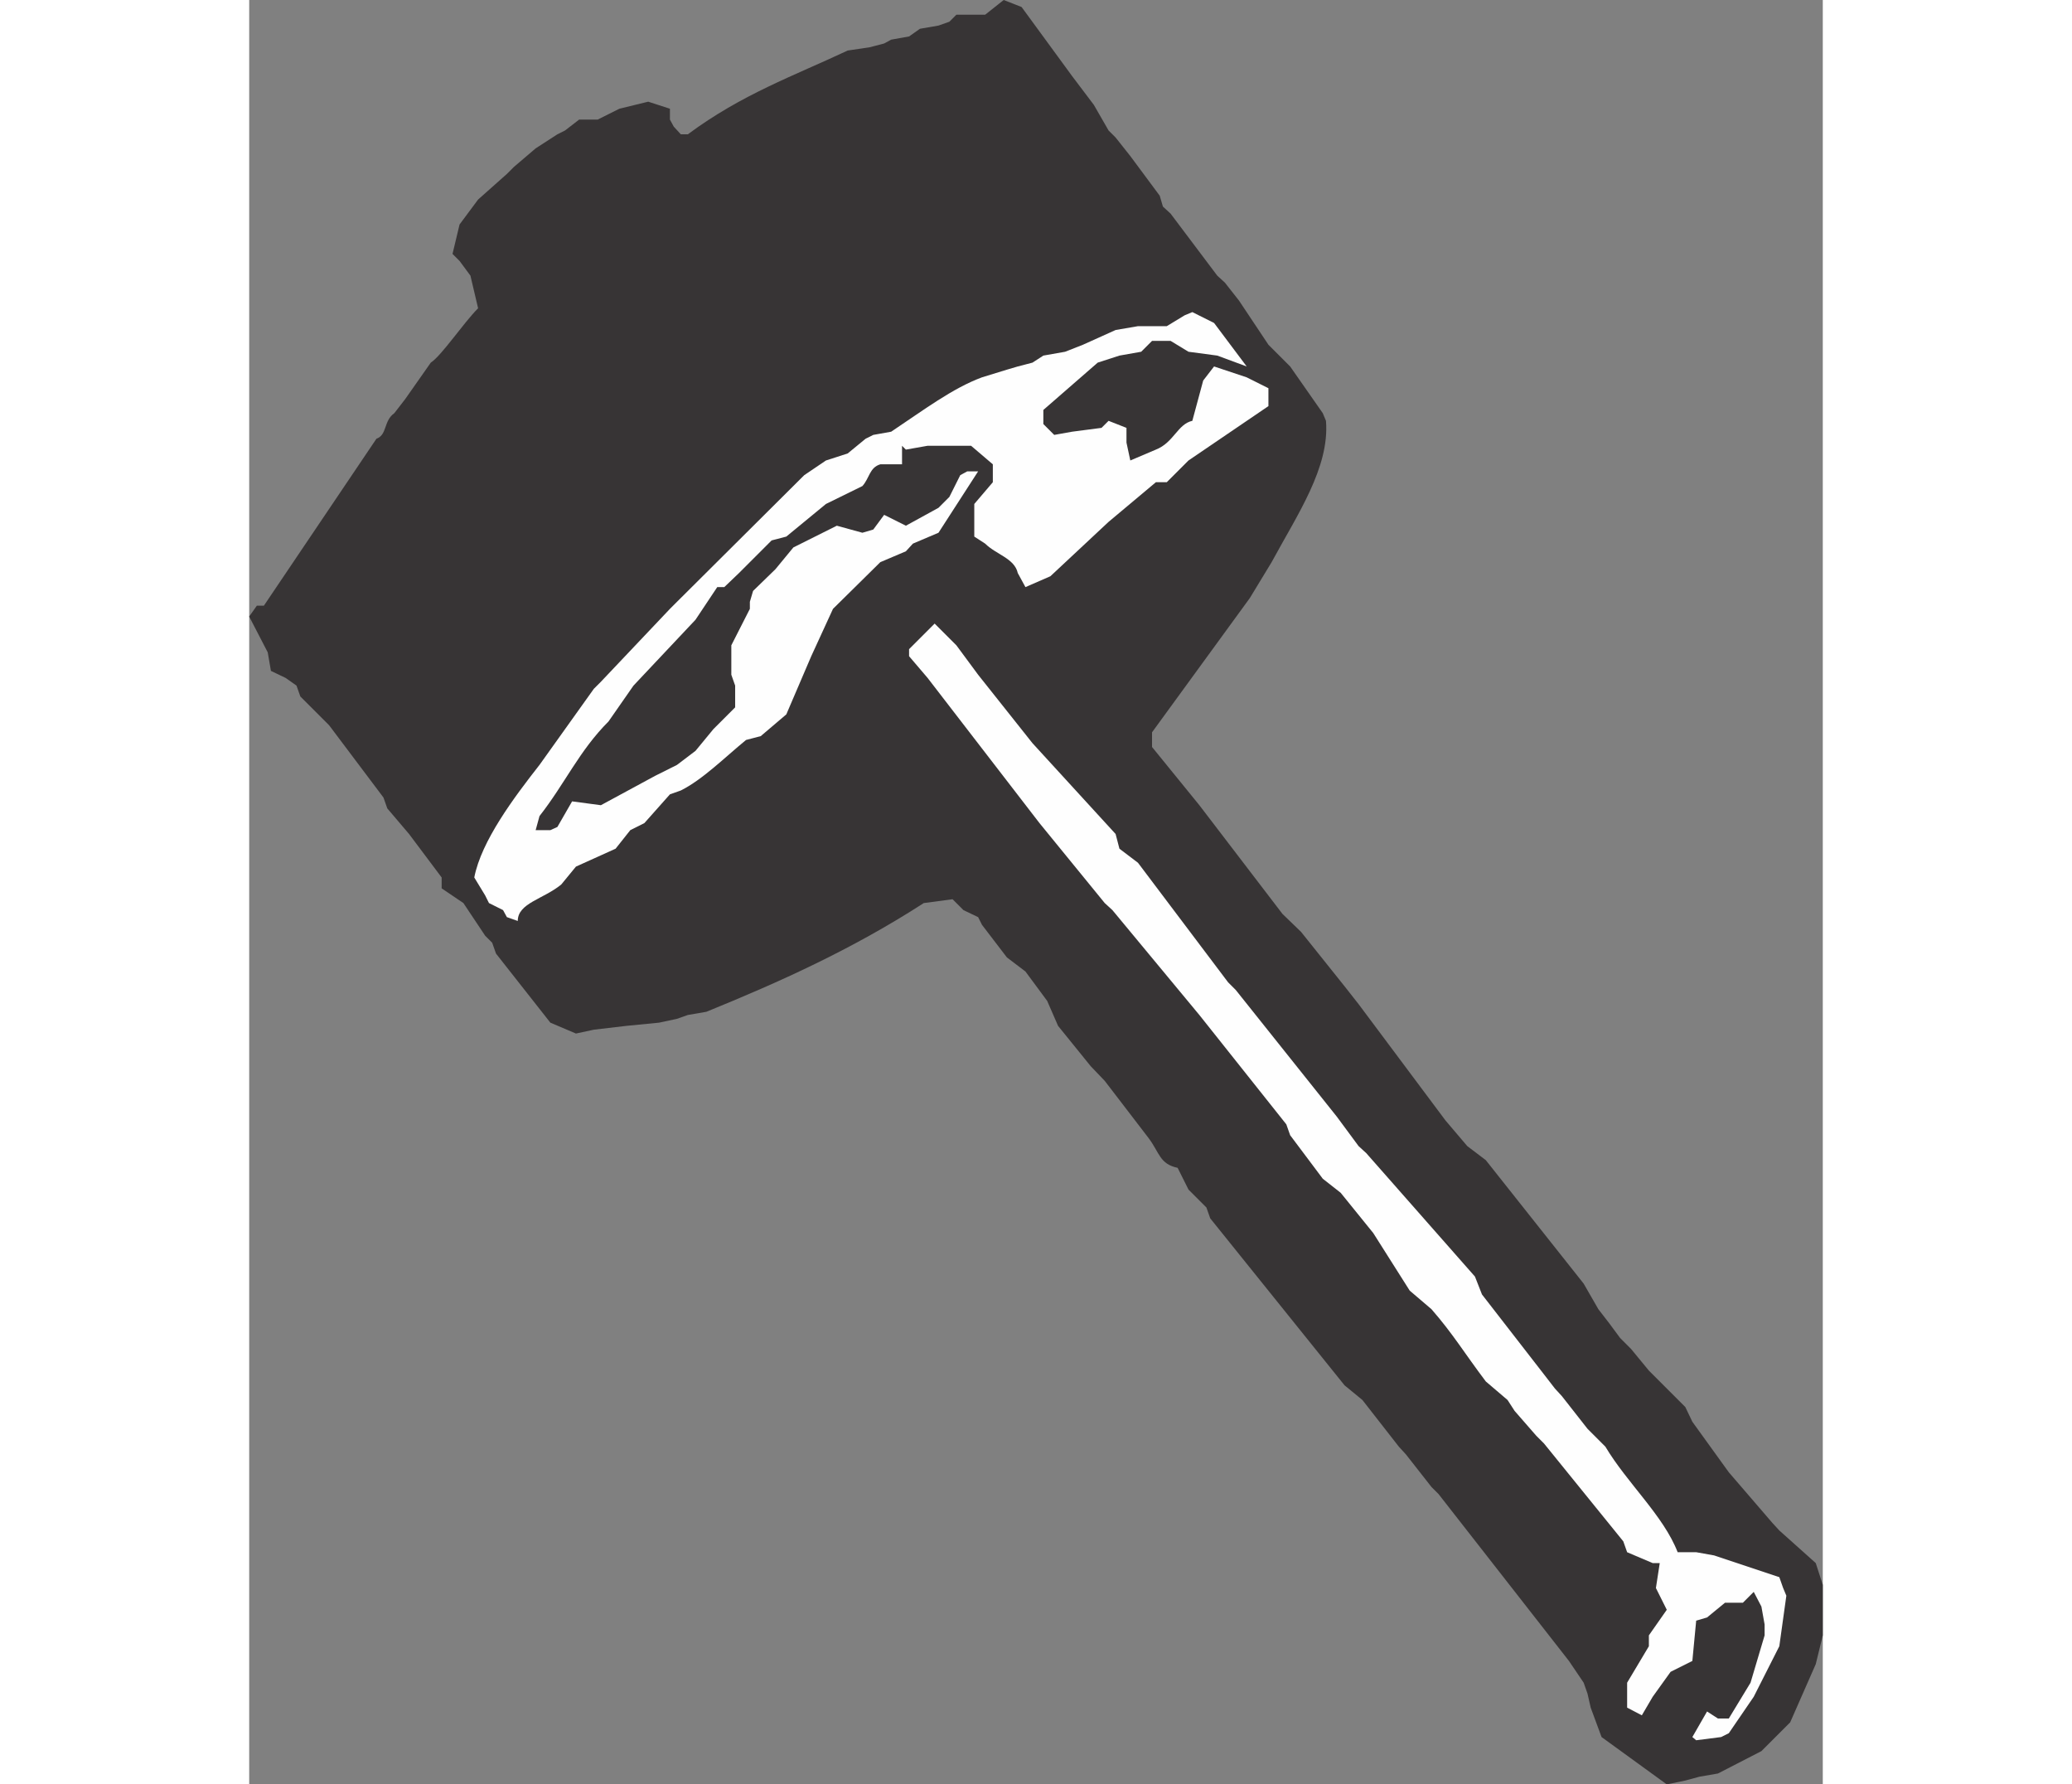
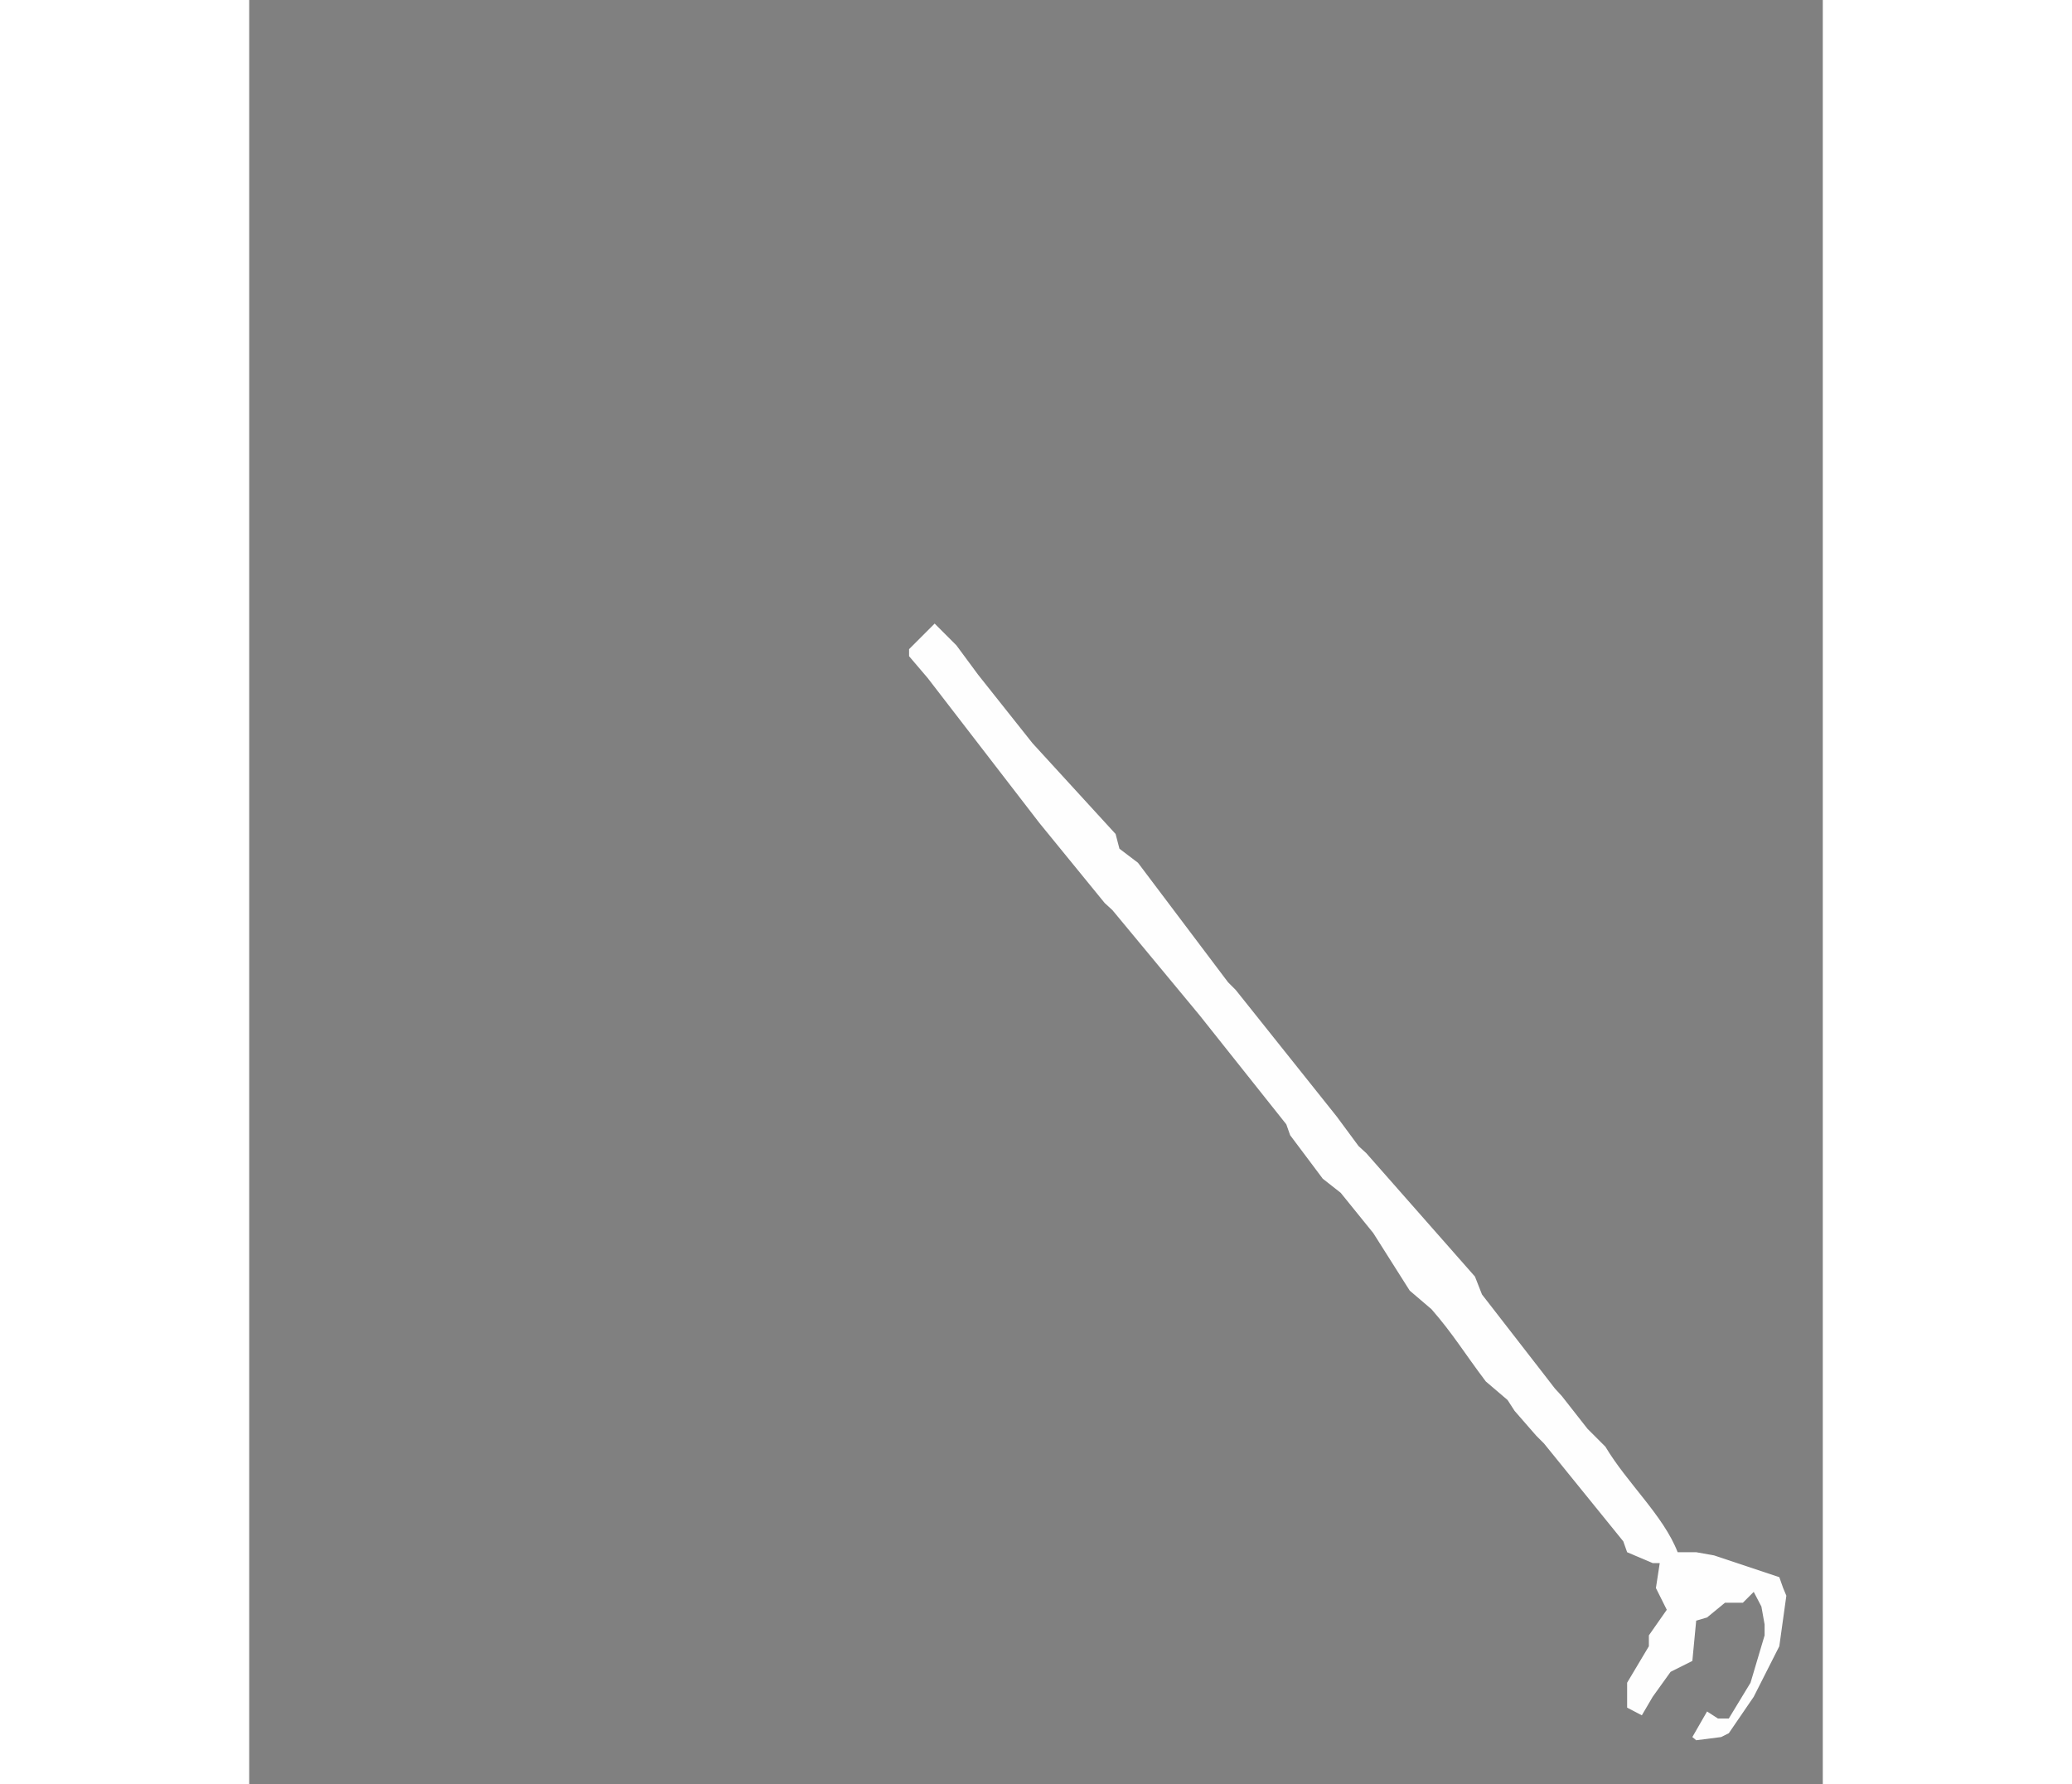
<svg xmlns="http://www.w3.org/2000/svg" xml:space="preserve" width="7.848in" height="6.757in" version="1.1" style="shape-rendering:geometricPrecision; text-rendering:geometricPrecision; image-rendering:optimizeQuality; fill-rule:evenodd; clip-rule:evenodd" viewBox="0 0 7847.72 8896.85">
  <rect x="0" y="0" width="7847.72" height="8896.85" fill="#808080" stroke="none" />
  <defs>
    <style type="text/css">
   
    .fil1 {fill:#FEFEFE}
    .fil0 {fill:#373435}
   
  </style>
  </defs>
  <g id="Layer_x0020_1">
    <g id="_2008732530400">
-       <path class="fil0" d="M7069.64 8896.85l-325.26 -235.98 -54.21 -146.68 -15.95 -70.16 -19.14 -54.21 -73.34 -108.42 -650.52 -832.29 -35.08 -35.08 -127.55 -162.62 -35.08 -38.27 -181.76 -232.79 -89.29 -73.34 -669.65 -832.29 -19.14 -54.22 -89.28 -89.28 -54.22 -108.43c-89.28,-19.14 -89.28,-73.34 -143.5,-146.69l-220.02 -287 -70.15 -73.34 -162.63 -200.9 -54.21 -124.36 -108.43 -146.69 -92.47 -70.15 -124.37 -162.62 -19.13 -38.27 -73.34 -35.07 -54.2 -54.22 -143.5 19.14c-360.34,232.79 -723.87,395.42 -1084.21,542.1l-92.47 15.95 -54.22 19.14 -89.28 19.14 -162.63 15.94 -162.63 19.14 -89.29 19.13 -127.55 -54.2 -271.05 -344.39 -19.13 -54.22 -35.08 -35.07 -108.42 -162.63 -108.43 -73.34 0 -54.21 -162.63 -216.84 -108.42 -127.55 -19.14 -54.21 -271.05 -360.34 -35.07 -35.08 -108.43 -108.42 -19.13 -54.21 -54.22 -38.27 -73.34 -35.07 -15.94 -92.48 -92.48 -178.57 38.26 -54.22 35.08 0 561.24 -832.29c54.21,-19.13 35.07,-89.28 89.29,-127.55l54.21 -70.15 127.55 -181.76c54.21,-35.08 162.63,-197.71 235.97,-271.05l-38.26 -162.63 -54.21 -73.34 -35.08 -35.07 35.08 -146.69 92.47 -124.36 143.5 -127.56 35.08 -35.07 108.42 -92.48 108.43 -70.15 38.26 -19.13 70.15 -54.22 92.48 0 108.42 -54.21 143.5 -35.07 108.43 35.07 0 54.21 19.13 35.08 35.08 38.26 35.08 0c271.05,-200.9 526.16,-290.19 797.21,-417.74l108.42 -15.95 73.34 -19.13 35.08 -19.14 89.29 -15.95 54.21 -38.26 92.47 -15.95 54.22 -19.14 35.07 -35.07 143.49 0 92.48 -73.34 89.29 35.07 251.91 344.39 108.42 143.5 73.34 127.56 35.08 35.07 73.34 92.48 146.69 197.71 15.94 54.21 38.27 35.08 232.79 309.31 38.26 35.08 70.15 89.28 146.69 220.03 108.42 108.43 162.63 232.78 15.95 38.27c19.13,232.78 -143.5,468.76 -271.05,704.73l-108.43 178.57 -487.89 669.65 0 73.34 235.98 290.19 414.55 542.1 92.47 89.29 216.84 271.05 70.15 89.29 433.68 580.36 108.43 127.55 92.47 70.15 487.89 615.44 73.34 127.55 54.21 70.15 54.22 73.34 54.21 54.21 89.29 108.43 54.21 54.21 127.55 127.55 35.07 73.34 181.77 251.91 216.84 251.92 35.07 38.26 181.77 162.63 35.07 108.42 0 251.92 -35.07 143.5 -127.56 290.18 -143.5 143.5 -216.83 111.62 -92.48 15.95 -70.15 19.13 -92.48 19.14z" />
      <path class="fil1" d="M7216.33 8676.82l-19.14 -15.95 73.34 -127.55 54.22 35.08 54.21 0 108.42 -178.58 70.15 -235.97 0 -54.22 -15.95 -89.28 -38.26 -73.34 -54.21 54.21 -89.29 0 -89.29 73.34 -54.21 15.95 -19.14 200.9 -108.42 54.21 -89.29 124.36 -54.21 92.48 -73.34 -38.26 0 -124.37 108.43 -181.76 0 -54.21 89.28 -127.55 -35.07 -70.16 -19.14 -38.26 19.14 -124.36 -35.08 0 -127.55 -54.21 -19.14 -54.22 -395.41 -487.89 -38.26 -38.26 -108.43 -124.36 -35.07 -54.22 -108.43 -92.47c-108.42,-143.5 -162.62,-235.98 -271.05,-360.34l-108.42 -92.47 -181.77 -287 -162.62 -200.91 -89.29 -70.15 -162.63 -216.84 -19.13 -54.21 -433.68 -545.28 -433.68 -522.96 -38.26 -35.08 -325.27 -398.6 -558.04 -723.87 -92.47 -108.42 0 -35.08 127.55 -127.55 108.42 108.43 54.2 73.34 54.22 73.34 271.05 341.21 414.55 452.81 19.14 73.34 92.47 70.15 449.63 596.32 38.26 38.26 503.84 631.38 108.42 146.69 38.27 35.07 542.1 615.44 35.08 89.29 309.31 398.6 54.21 70.15 35.08 38.27 127.55 162.62 89.29 89.29c108.42,181.77 290.18,344.39 360.34,526.16l92.47 0 89.29 15.94 162.63 54.22 162.62 54.21 19.14 54.21 15.95 38.26 -35.08 251.92 -127.55 251.91 -124.36 181.77 -38.27 19.13 -124.36 15.95z" />
-       <path class="fil1" d="M1285.1 4572.79l-19.13 -35.07 -70.15 -35.08 -19.14 -38.26 -54.21 -89.29c35.07,-181.76 197.71,-398.6 325.26,-561.24l271.05 -379.47 35.08 -35.08 344.39 -363.53 35.07 -35.07 634.58 -631.39 108.43 -73.34 108.42 -35.08 89.29 -73.34 38.26 -19.13 89.29 -15.95c162.63,-108.43 306.13,-216.84 452.8,-271.05l124.37 -38.27 54.21 -15.94 73.34 -19.14 54.21 -35.08 108.42 -19.13 89.29 -35.08 162.63 -73.34 111.61 -19.13 143.5 0 89.29 -54.22 38.26 -15.95 108.43 54.22 162.62 216.84 -146.68 -54.22 -143.5 -19.13 -89.29 -54.22 -92.48 0 -54.21 54.22 -108.42 19.13 -108.43 35.08 -271.05 235.97 0 70.16 54.21 54.21 89.29 -15.95 146.69 -19.14 35.07 -35.07 89.29 35.07 0 73.34 19.14 89.29 127.55 -54.21c89.29,-35.08 108.42,-127.55 181.76,-143.5l54.21 -200.9 54.22 -70.15 162.62 54.21 108.43 54.21 0 89.29 -398.6 271.05 -108.43 108.42 -54.21 0 -235.98 197.72 -290.18 271.05 -124.37 54.21 -38.26 -70.15c-15.95,-73.34 -108.43,-92.48 -162.63,-146.69l-54.21 -35.08 0 -162.62 92.48 -108.43 0 -89.28 -108.43 -92.48 -216.83 0 -108.42 19.14 -19.14 -19.14 0 92.48 -108.42 0c-54.22,15.94 -54.22,70.15 -89.29,108.42l-181.76 89.29 -197.72 162.62 -73.34 19.14 -162.62 162.63 -73.34 70.15 -35.08 0 -108.42 162.63 -309.32 328.45 -124.36 178.57c-146.69,146.69 -216.84,309.32 -344.39,471.95l-19.14 70.15 73.34 0 35.08 -15.94 73.34 -127.56 143.5 19.14 271.05 -146.69 108.42 -54.21 92.48 -70.15 89.29 -108.42 108.42 -108.43 0 -108.42 -19.14 -54.22 0 -146.68 92.48 -181.77 0 -35.07 15.95 -54.21 111.61 -108.43 89.29 -108.42 216.84 -108.43 127.55 35.08 54.21 -15.95 54.21 -73.34 108.43 54.21 162.62 -89.29 54.22 -54.21 54.2 -108.42 35.07 -19.14 54.22 0 -197.71 306.13 -127.55 54.21 -35.07 38.26 -127.55 54.22 -235.98 232.78 -108.42 235.98 -124.37 290.19 -127.55 108.42 -73.34 19.14c-108.42,89.29 -216.84,197.71 -325.26,251.91l-54.21 19.14 -127.55 143.5 -70.15 35.07 -73.34 92.48 -197.72 89.29 -73.34 89.29c-89.29,73.34 -216.84,92.47 -216.84,181.76l-54.22 -19.14z" />
    </g>
  </g>
</svg>